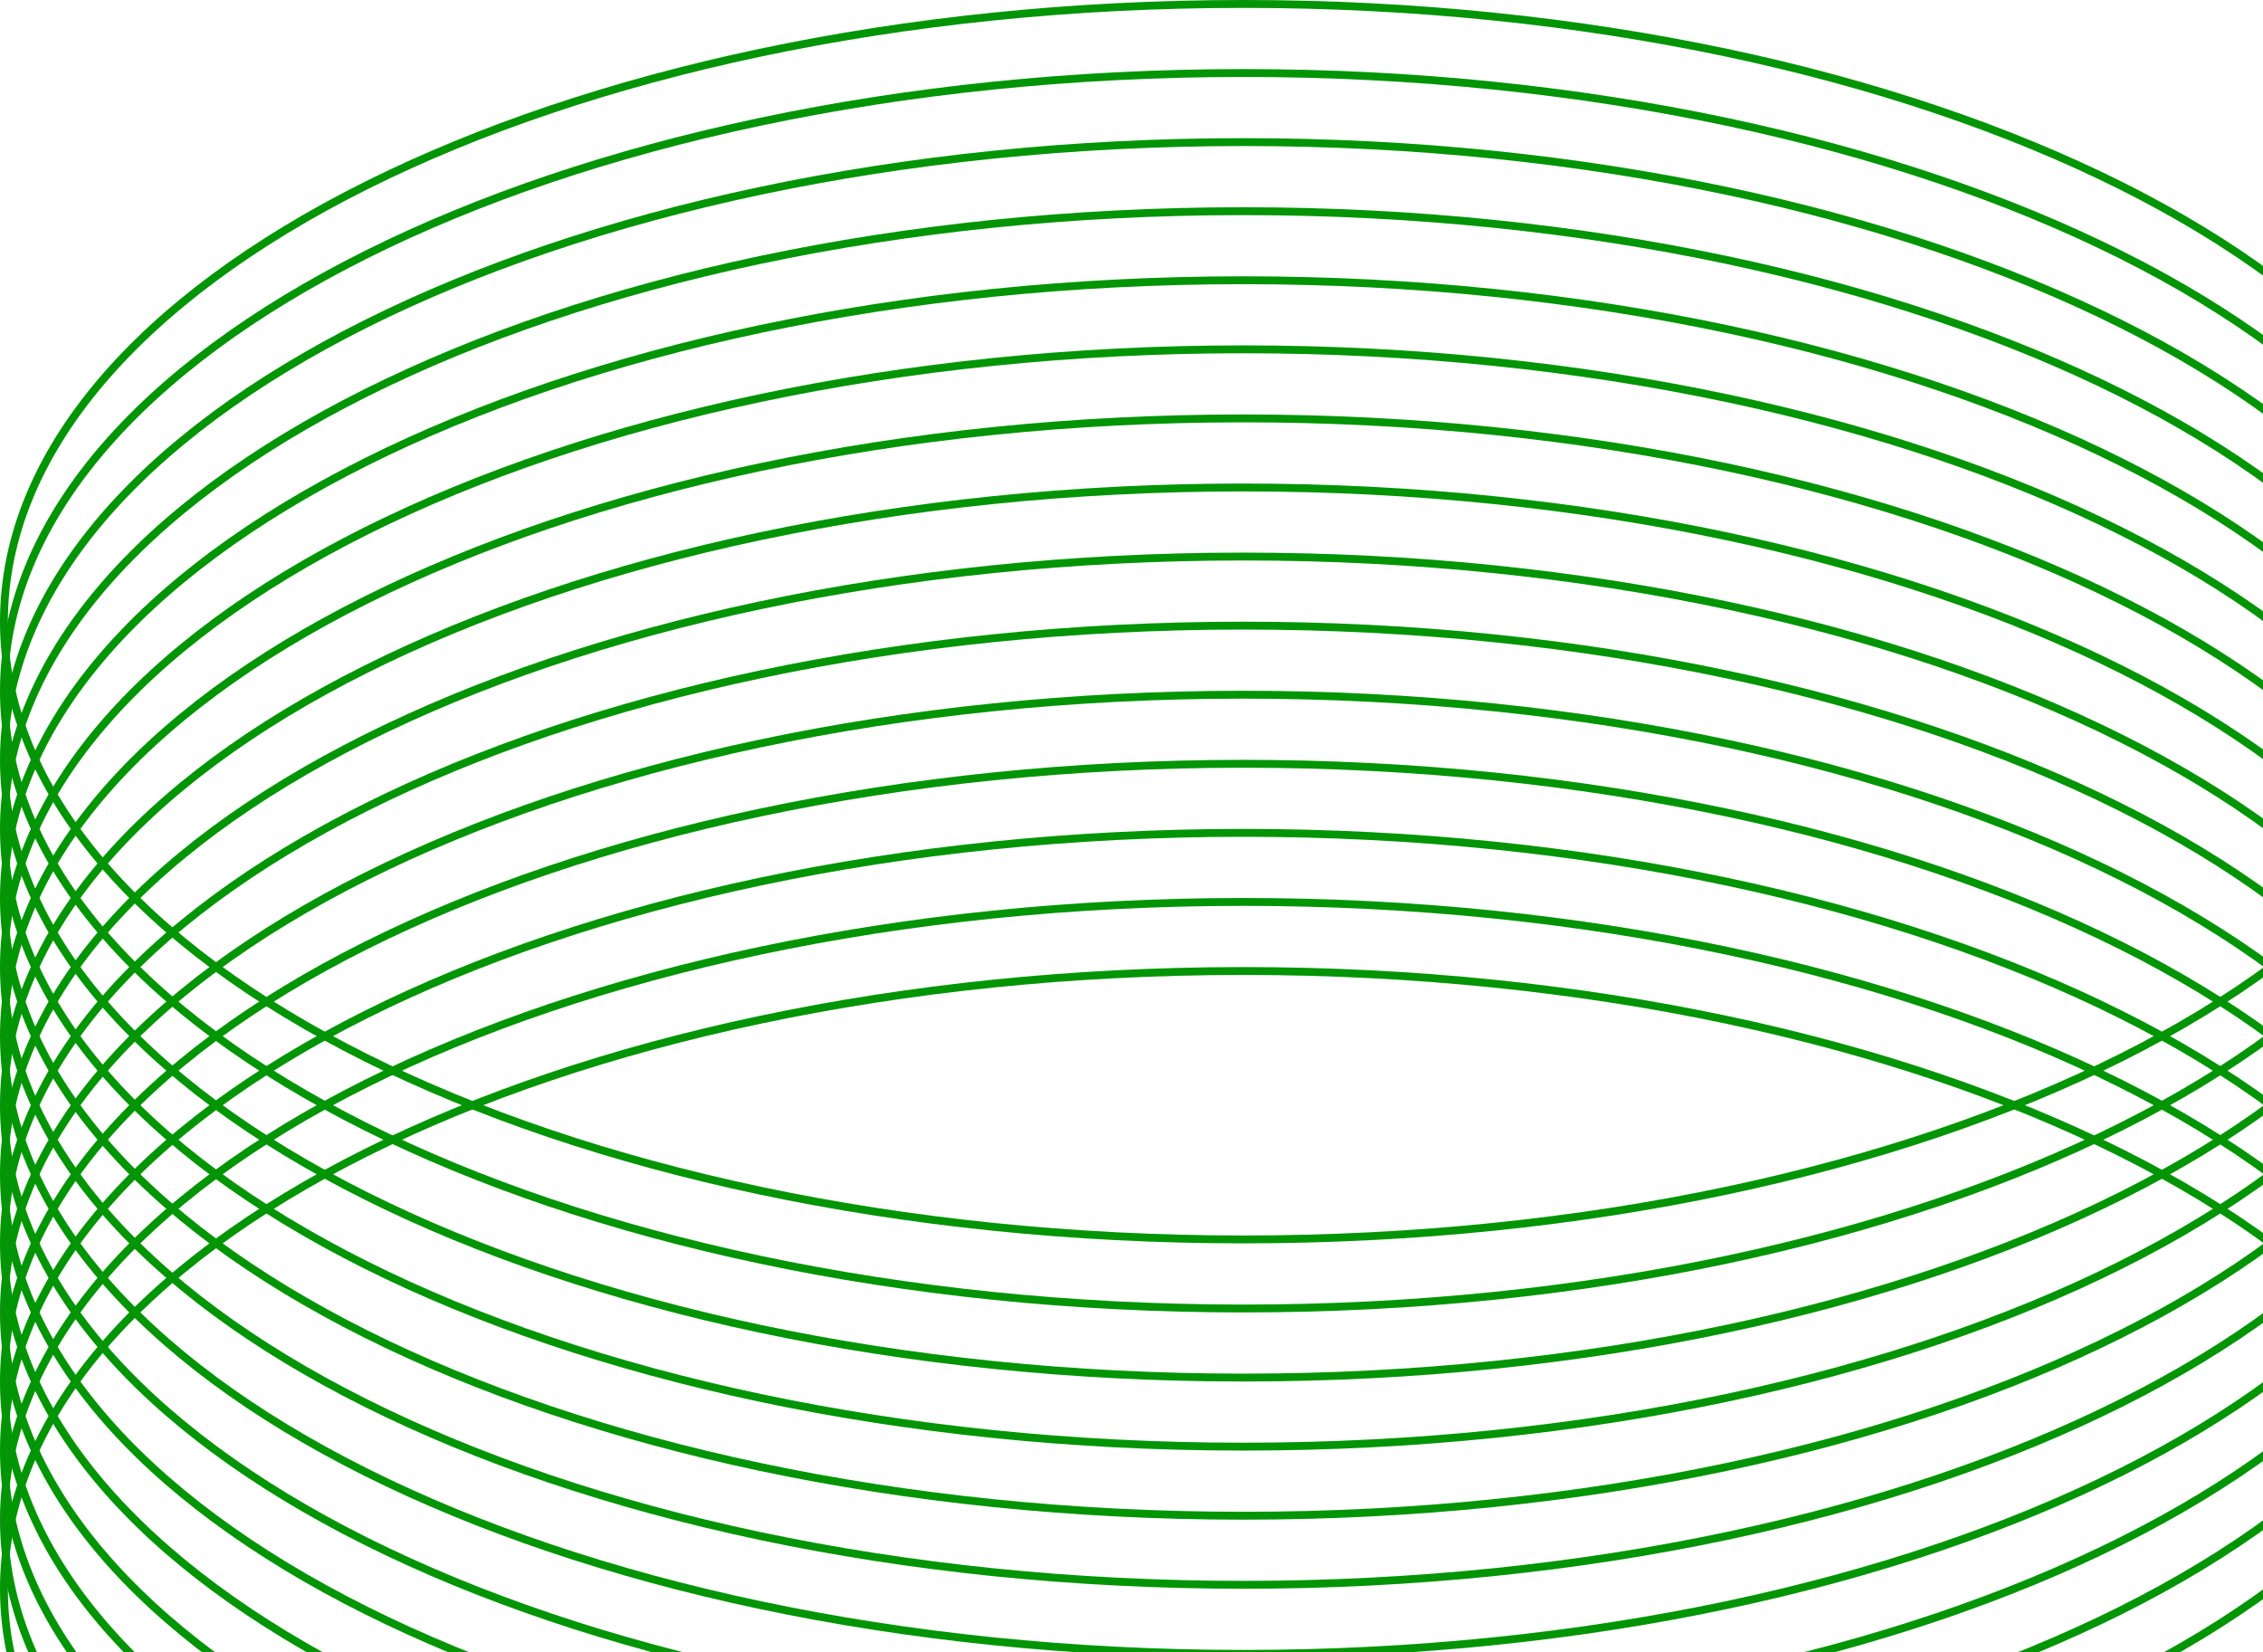
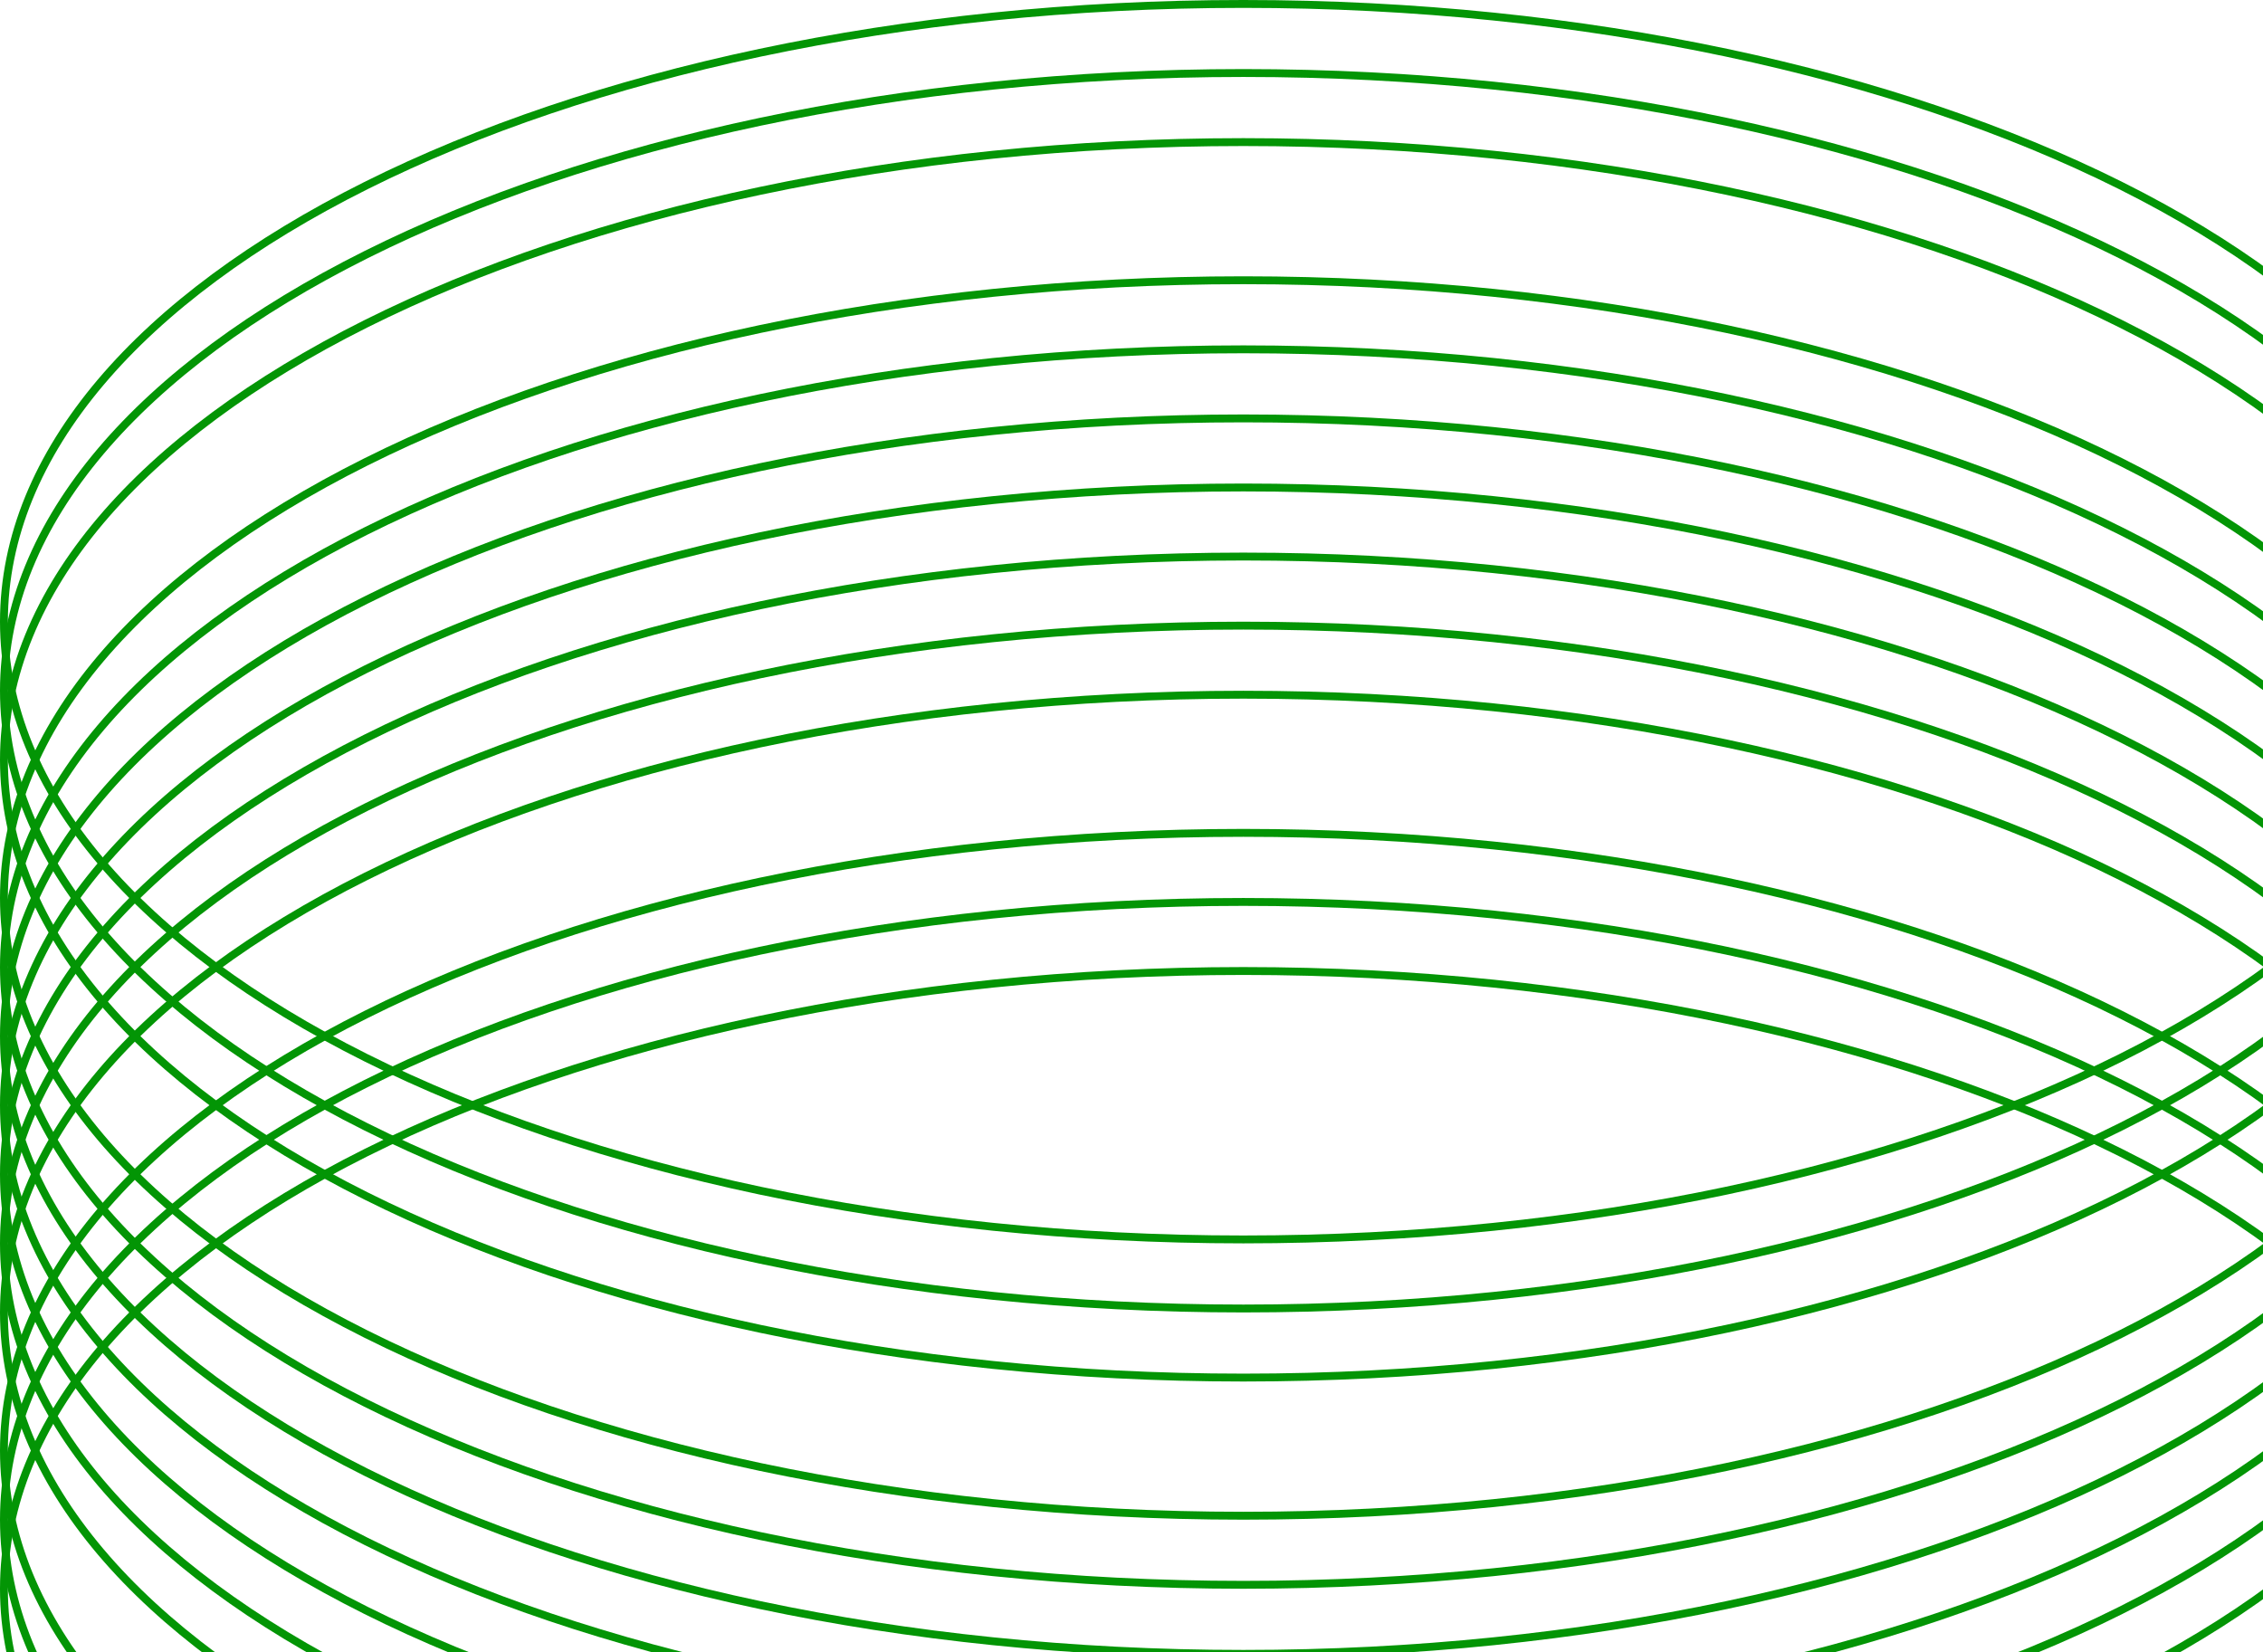
<svg xmlns="http://www.w3.org/2000/svg" width="263" height="192" viewBox="0 0 263 192" fill="none">
  <path d="M288.542 72.25C288.542 91.934 272.573 109.878 246.472 122.929C220.399 135.965 184.347 144.042 144.5 144.042C104.653 144.042 68.601 135.965 42.528 122.929C16.427 109.878 0.458 91.934 0.458 72.25C0.458 52.566 16.427 34.622 42.528 21.571C68.601 8.535 104.653 0.458 144.5 0.458C184.347 0.458 220.399 8.535 246.472 21.571C272.573 34.622 288.542 52.566 288.542 72.25Z" stroke="#039505" stroke-width="0.916" style="mix-blend-mode:soft-light" />
  <path d="M288.542 80.278C288.542 99.962 272.573 117.906 246.472 130.956C220.399 143.993 184.347 152.07 144.5 152.07C104.653 152.07 68.601 143.993 42.528 130.956C16.427 117.906 0.458 99.962 0.458 80.278C0.458 60.594 16.427 42.65 42.528 29.599C68.601 16.563 104.653 8.486 144.5 8.486C184.347 8.486 220.399 16.563 246.472 29.599C272.573 42.65 288.542 60.594 288.542 80.278Z" stroke="#039505" stroke-width="0.916" style="mix-blend-mode:soft-light" />
  <path d="M288.542 88.305C288.542 107.99 272.573 125.934 246.472 138.984C220.399 152.021 184.347 160.097 144.5 160.097C104.653 160.097 68.601 152.021 42.528 138.984C16.427 125.934 0.458 107.99 0.458 88.305C0.458 68.621 16.427 50.677 42.528 37.627C68.601 24.59 104.653 16.514 144.5 16.514C184.347 16.514 220.399 24.59 246.472 37.627C272.573 50.677 288.542 68.621 288.542 88.305Z" stroke="#039505" stroke-width="0.916" style="mix-blend-mode:soft-light" />
-   <path d="M288.542 96.333C288.542 116.018 272.573 133.962 246.472 147.012C220.399 160.049 184.347 168.125 144.5 168.125C104.653 168.125 68.601 160.049 42.528 147.012C16.427 133.962 0.458 116.018 0.458 96.333C0.458 76.649 16.427 58.705 42.528 45.655C68.601 32.618 104.653 24.542 144.5 24.542C184.347 24.542 220.399 32.618 246.472 45.655C272.573 58.705 288.542 76.649 288.542 96.333Z" stroke="#039505" stroke-width="0.916" style="mix-blend-mode:soft-light" />
  <path d="M288.542 104.361C288.542 124.045 272.573 141.989 246.472 155.04C220.399 168.076 184.347 176.153 144.5 176.153C104.653 176.153 68.601 168.076 42.528 155.04C16.427 141.989 0.458 124.045 0.458 104.361C0.458 84.677 16.427 66.733 42.528 53.682C68.601 40.646 104.653 32.569 144.5 32.569C184.347 32.569 220.399 40.646 246.472 53.682C272.573 66.733 288.542 84.677 288.542 104.361Z" stroke="#039505" stroke-width="0.916" style="mix-blend-mode:soft-light" />
  <path d="M288.542 112.389C288.542 132.073 272.573 150.017 246.472 163.068C220.399 176.104 184.347 184.181 144.5 184.181C104.653 184.181 68.601 176.104 42.528 163.068C16.427 150.017 0.458 132.073 0.458 112.389C0.458 92.705 16.427 74.761 42.528 61.71C68.601 48.674 104.653 40.597 144.5 40.597C184.347 40.597 220.399 48.674 246.472 61.71C272.573 74.761 288.542 92.705 288.542 112.389Z" stroke="#039505" stroke-width="0.916" style="mix-blend-mode:soft-light" />
  <path d="M288.542 120.417C288.542 140.101 272.573 158.045 246.472 171.095C220.399 184.132 184.347 192.208 144.5 192.208C104.653 192.208 68.601 184.132 42.528 171.095C16.427 158.045 0.458 140.101 0.458 120.417C0.458 100.732 16.427 82.788 42.528 69.738C68.601 56.702 104.653 48.625 144.5 48.625C184.347 48.625 220.399 56.702 246.472 69.738C272.573 82.788 288.542 100.732 288.542 120.417Z" stroke="#039505" stroke-width="0.916" style="mix-blend-mode:soft-light" />
  <path d="M288.542 128.444C288.542 148.129 272.573 166.073 246.472 179.123C220.399 192.16 184.347 200.236 144.5 200.236C104.653 200.236 68.601 192.16 42.528 179.123C16.427 166.073 0.458 148.129 0.458 128.444C0.458 108.76 16.427 90.816 42.528 77.766C68.601 64.729 104.653 56.653 144.5 56.653C184.347 56.653 220.399 64.729 246.472 77.766C272.573 90.816 288.542 108.76 288.542 128.444Z" stroke="#039505" stroke-width="0.916" style="mix-blend-mode:soft-light" />
  <path d="M288.542 136.472C288.542 156.156 272.573 174.101 246.472 187.151C220.399 200.187 184.347 208.264 144.5 208.264C104.653 208.264 68.601 200.187 42.528 187.151C16.427 174.101 0.458 156.156 0.458 136.472C0.458 116.788 16.427 98.844 42.528 85.794C68.601 72.757 104.653 64.68 144.5 64.68C184.347 64.68 220.399 72.757 246.472 85.794C272.573 98.844 288.542 116.788 288.542 136.472Z" stroke="#039505" stroke-width="0.916" style="mix-blend-mode:soft-light" />
  <path d="M288.542 144.5C288.542 164.184 272.573 182.128 246.472 195.179C220.399 208.215 184.347 216.292 144.5 216.292C104.653 216.292 68.601 208.215 42.528 195.179C16.427 182.128 0.458 164.184 0.458 144.5C0.458 124.816 16.427 106.872 42.528 93.821C68.601 80.785 104.653 72.708 144.5 72.708C184.347 72.708 220.399 80.785 246.472 93.821C272.573 106.872 288.542 124.816 288.542 144.5Z" stroke="#039505" stroke-width="0.916" style="mix-blend-mode:soft-light" />
  <path d="M288.542 152.528C288.542 172.212 272.573 190.156 246.472 203.206C220.399 216.243 184.347 224.32 144.5 224.32C104.653 224.32 68.601 216.243 42.528 203.206C16.427 190.156 0.458 172.212 0.458 152.528C0.458 132.844 16.427 114.899 42.528 101.849C68.601 88.813 104.653 80.736 144.5 80.736C184.347 80.736 220.399 88.813 246.472 101.849C272.573 114.899 288.542 132.844 288.542 152.528Z" stroke="#039505" stroke-width="0.916" style="mix-blend-mode:soft-light" />
-   <path d="M288.542 160.556C288.542 180.24 272.573 198.184 246.472 211.234C220.399 224.271 184.347 232.347 144.5 232.347C104.653 232.347 68.601 224.271 42.528 211.234C16.427 198.184 0.458 180.24 0.458 160.556C0.458 140.871 16.427 122.927 42.528 109.877C68.601 96.84 104.653 88.764 144.5 88.764C184.347 88.764 220.399 96.84 246.472 109.877C272.573 122.927 288.542 140.871 288.542 160.556Z" stroke="#039505" stroke-width="0.916" style="mix-blend-mode:soft-light" />
  <path d="M288.542 168.583C288.542 188.268 272.573 206.212 246.472 219.262C220.399 232.299 184.347 240.375 144.5 240.375C104.653 240.375 68.601 232.299 42.528 219.262C16.427 206.212 0.458 188.268 0.458 168.583C0.458 148.899 16.427 130.955 42.528 117.905C68.601 104.868 104.653 96.792 144.5 96.792C184.347 96.792 220.399 104.868 246.472 117.905C272.573 130.955 288.542 148.899 288.542 168.583Z" stroke="#039505" stroke-width="0.916" style="mix-blend-mode:soft-light" />
  <path d="M288.542 176.611C288.542 196.295 272.573 214.239 246.472 227.29C220.399 240.326 184.347 248.403 144.5 248.403C104.653 248.403 68.601 240.326 42.528 227.29C16.427 214.239 0.458 196.295 0.458 176.611C0.458 156.927 16.427 138.983 42.528 125.933C68.601 112.896 104.653 104.819 144.5 104.819C184.347 104.819 220.399 112.896 246.472 125.933C272.573 138.983 288.542 156.927 288.542 176.611Z" stroke="#039505" stroke-width="0.916" style="mix-blend-mode:soft-light" />
  <path d="M288.542 184.639C288.542 204.323 272.573 222.267 246.472 235.317C220.399 248.354 184.347 256.431 144.5 256.431C104.653 256.431 68.601 248.354 42.528 235.317C16.427 222.267 0.458 204.323 0.458 184.639C0.458 164.955 16.427 147.011 42.528 133.96C68.601 120.924 104.653 112.847 144.5 112.847C184.347 112.847 220.399 120.924 246.472 133.96C272.573 147.011 288.542 164.955 288.542 184.639Z" stroke="#039505" stroke-width="0.916" style="mix-blend-mode:soft-light" />
</svg>